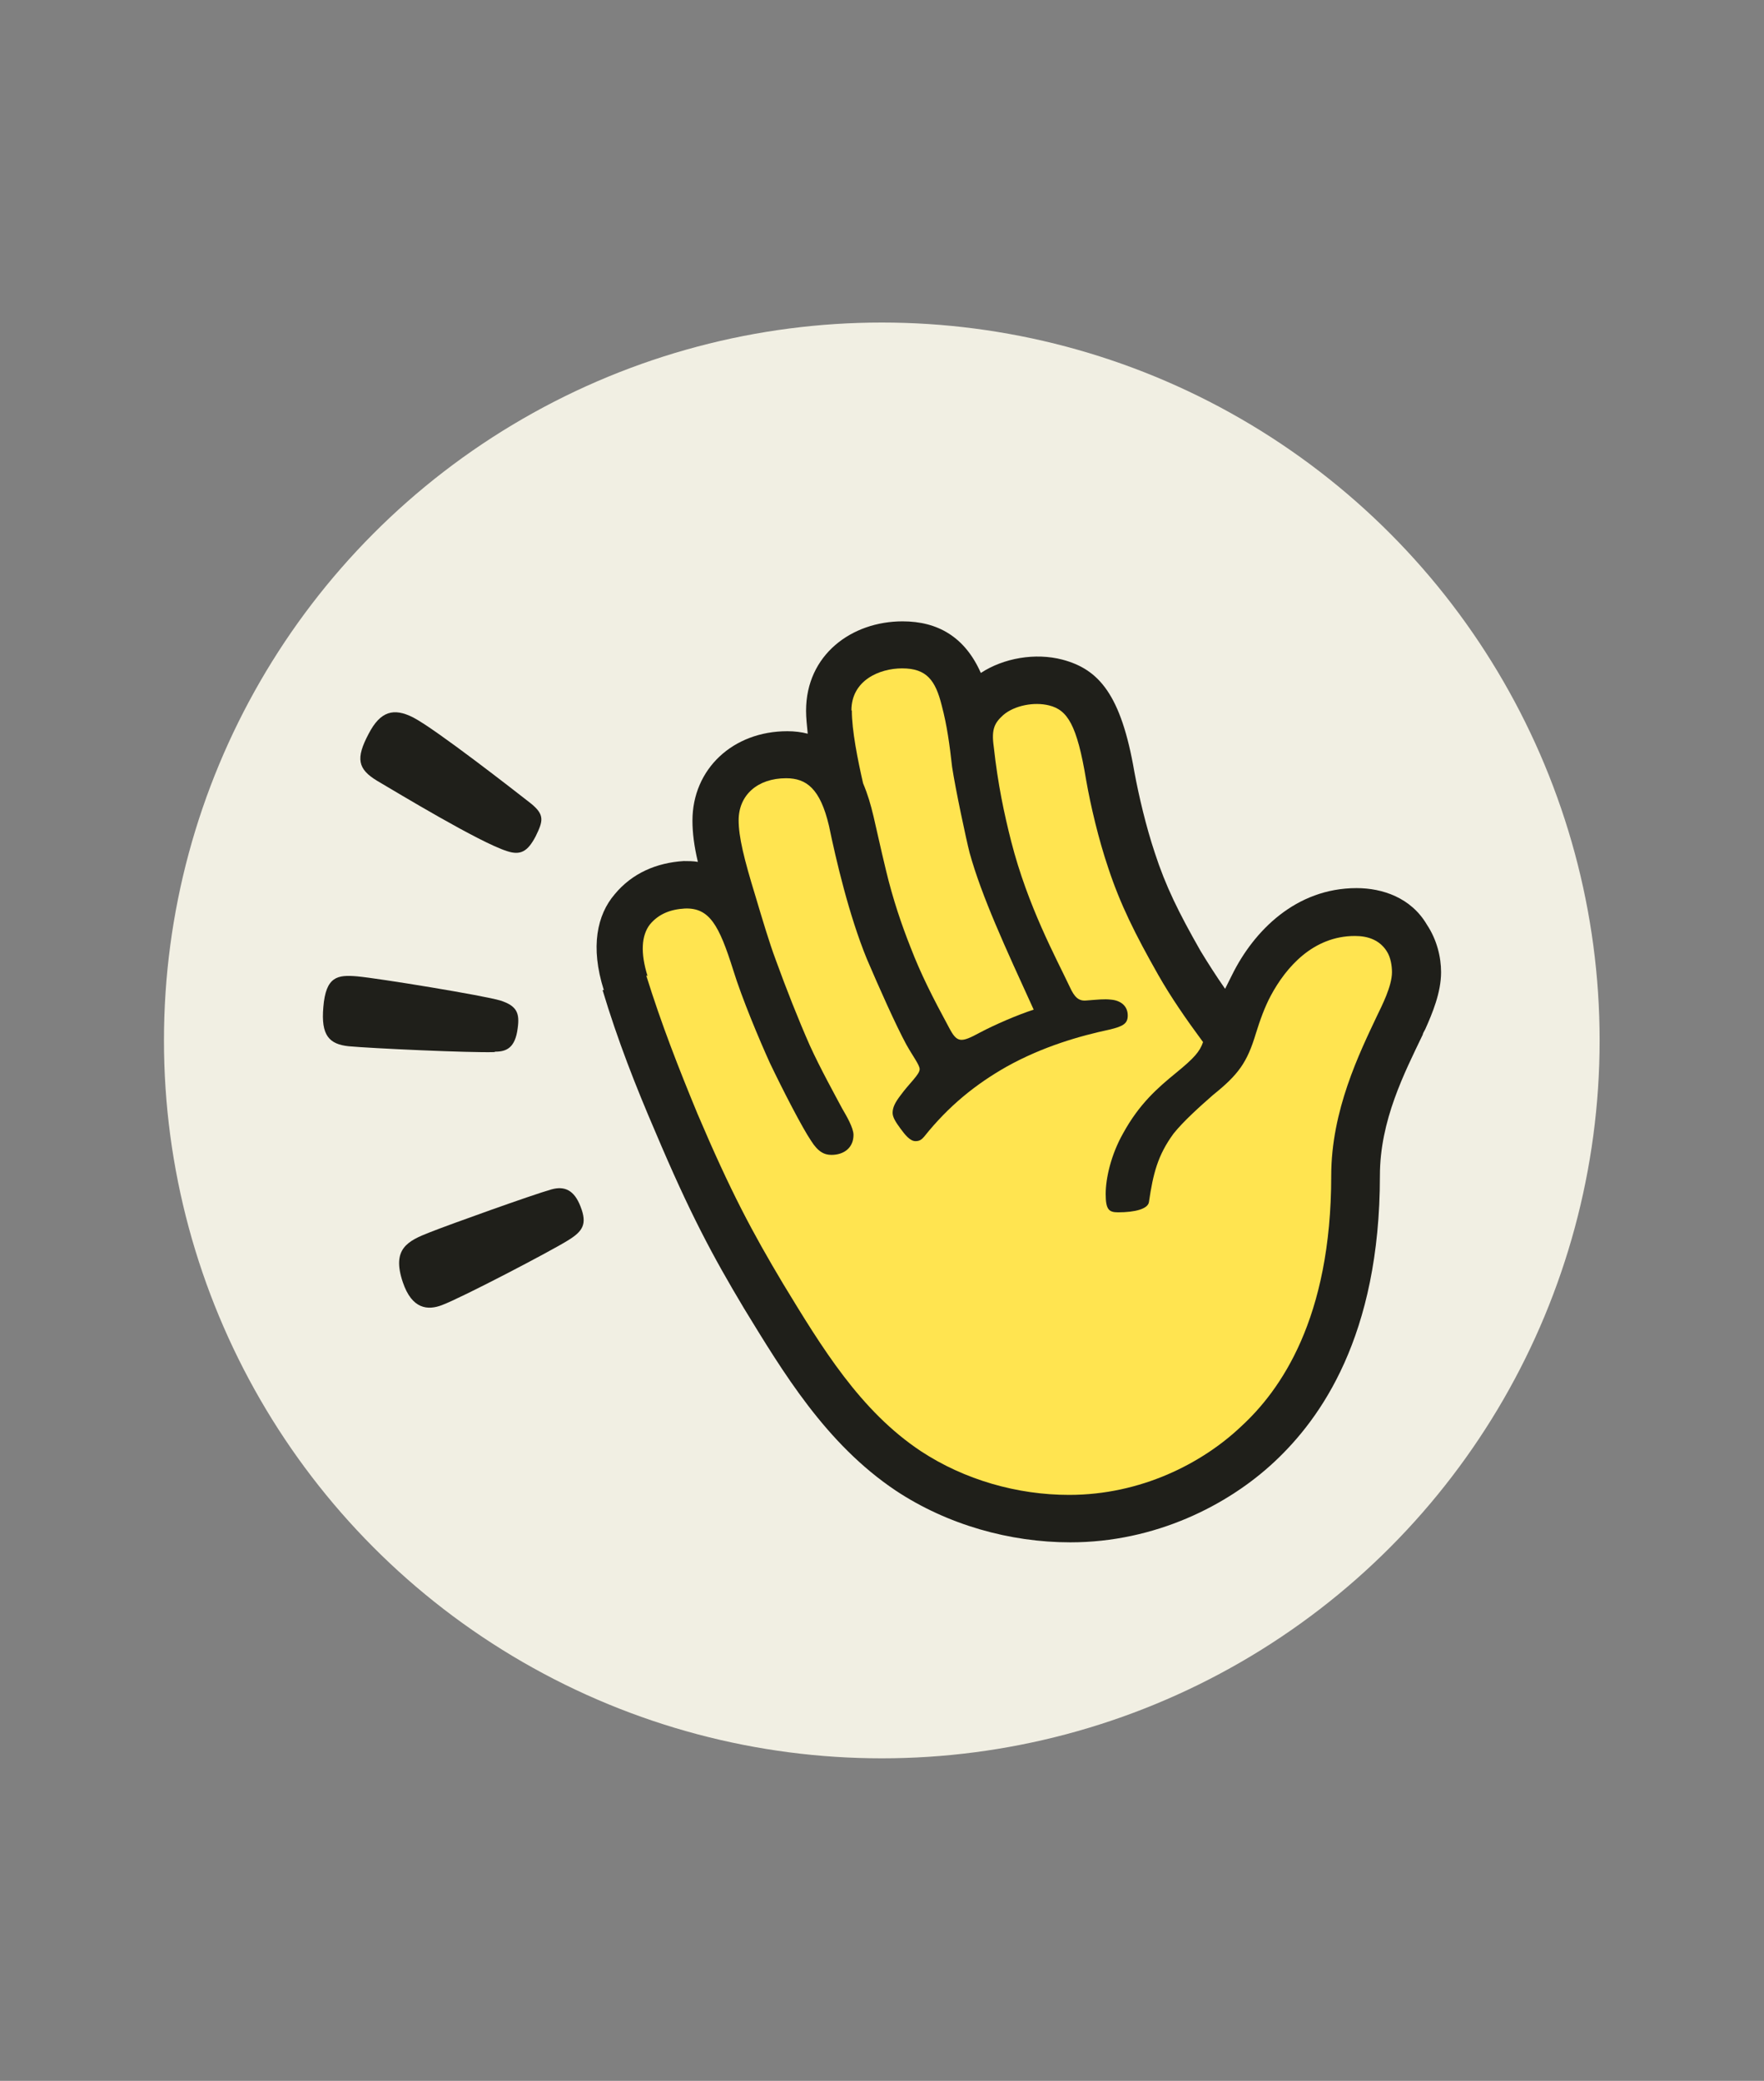
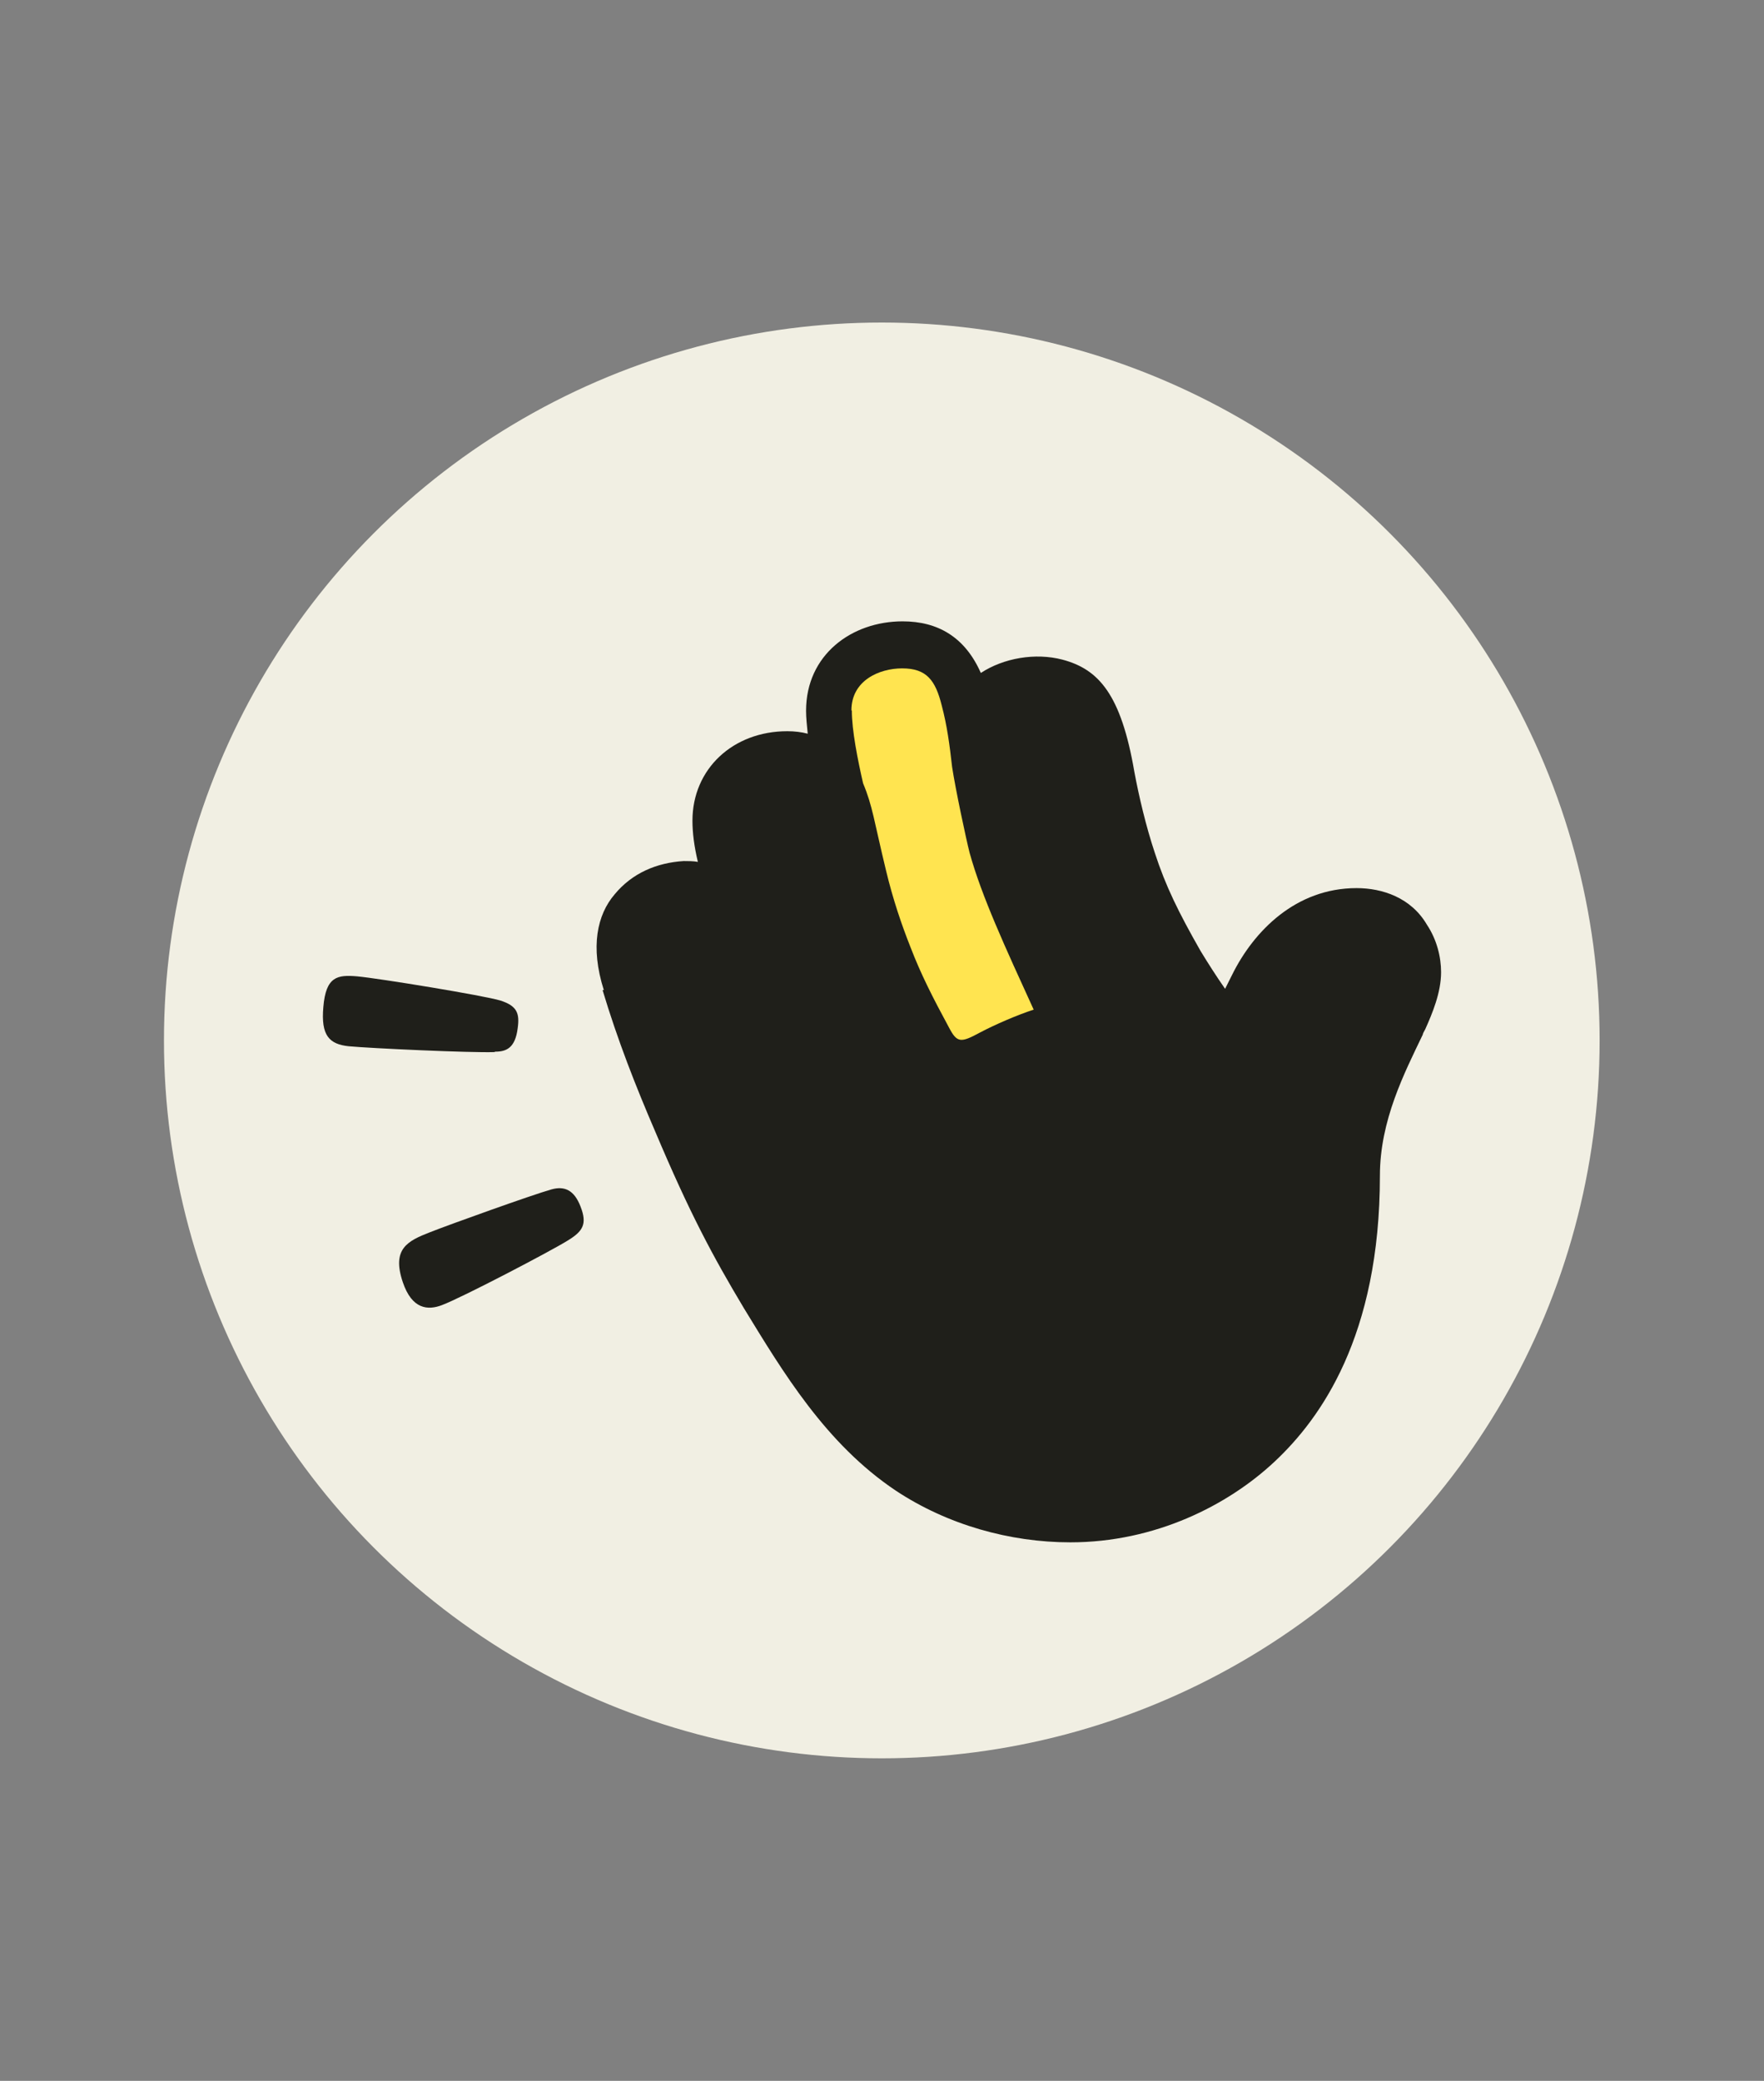
<svg xmlns="http://www.w3.org/2000/svg" id="Layer_1" viewBox="0 0 42.39 50">
  <rect x="0" y="0" width="42.39" height="50" fill="#808080" stroke="none" />
  <defs>
    <style>
      .cls-1 {
        fill: #1f1f1a;
      }

      .cls-1, .cls-2, .cls-3 {
        stroke-width: 0px;
      }

      .cls-2 {
        fill: #f1efe3;
      }

      .cls-3 {
        fill: #ffe450;
      }
    </style>
  </defs>
  <circle class="cls-2" cx="21.19" cy="25" r="17.25" />
  <g>
    <path class="cls-1" d="M14.48,23.79c.36,1.2.8,2.32,1.27,3.41.82,1.94,1.37,2.97,2.13,4.24.93,1.52,1.96,3.25,3.65,4.38,1.24.82,2.74,1.24,4.19,1.24,2.04,0,3.79-.89,4.91-1.94,1.1-1.03,2.53-3.01,2.53-6.87,0-1.33.59-2.47,1.03-3.39,0-.02.02-.06.06-.13.17-.38.38-.88.38-1.37,0-.36-.1-.78-.34-1.14-.38-.65-1.07-.88-1.69-.88-1.46,0-2.47,1.03-2.99,2.08l-.17.34c-.21-.3-.42-.63-.59-.91-.53-.93-.84-1.56-1.1-2.36-.21-.63-.38-1.35-.49-1.94-.32-1.87-.86-2.47-1.73-2.7-.65-.17-1.41-.04-1.96.32-.38-.86-1.03-1.24-1.88-1.24-1.22,0-2.32.8-2.32,2.15,0,.17.02.34.04.55-.15-.04-.32-.06-.49-.06-1.31,0-2.28.91-2.28,2.15,0,.29.04.61.13.99-.11-.02-.23-.02-.34-.02-.65.04-1.24.29-1.66.8-.42.49-.59,1.26-.26,2.3Z" />
-     <path class="cls-3" d="M15.56,23.45c-.17-.55-.15-.97.06-1.24.21-.25.49-.36.84-.38.59-.02.82.4,1.16,1.48.21.68.63,1.68.88,2.23.32.67.78,1.56.99,1.87.17.27.32.34.49.34.3,0,.53-.17.53-.48,0-.17-.17-.46-.27-.63-.17-.32-.53-.97-.78-1.52-.27-.61-.57-1.37-.82-2.06-.15-.4-.32-.97-.49-1.54-.27-.88-.4-1.41-.4-1.81,0-.61.46-1.01,1.14-1.01.49,0,.82.25,1.03,1.14.17.82.48,2.15.91,3.2.29.68.7,1.6.95,2.06.15.27.32.49.32.59,0,.13-.25.34-.46.63-.13.17-.19.29-.19.42,0,.11.08.23.19.38.11.15.23.3.36.3.1,0,.15-.04.21-.11.59-.74,1.24-1.26,1.98-1.68.88-.49,1.77-.74,2.47-.89.34-.08.44-.15.44-.34,0-.23-.17-.36-.4-.38-.17-.02-.32,0-.59.02-.19.02-.29-.08-.4-.32-.34-.72-1.01-1.94-1.41-3.5-.17-.67-.32-1.37-.42-2.28-.06-.42.02-.57.23-.76.27-.23.74-.32,1.1-.23.44.11.67.46.89,1.79.11.63.3,1.43.53,2.11.29.88.65,1.6,1.2,2.57.3.53.68,1.08,1.08,1.62-.08.23-.21.38-.65.74-.44.36-.88.74-1.27,1.45-.29.51-.42,1.08-.42,1.46s.08.44.3.44c.4,0,.72-.08.74-.25.1-.68.21-1.12.59-1.64.23-.29.63-.65.95-.93.61-.49.82-.78,1.03-1.48.1-.32.21-.63.36-.91.36-.67,1.01-1.43,2.02-1.43.32,0,.59.1.76.36.1.15.13.36.13.51,0,.34-.25.82-.36,1.05-.42.89-1.1,2.27-1.1,3.84,0,3.44-1.22,5.16-2.17,6.03-.93.88-2.4,1.64-4.13,1.64-1.24,0-2.51-.36-3.56-1.05-1.46-.97-2.38-2.49-3.31-4.02-.74-1.24-1.26-2.21-2.06-4.09-.45-1.09-.87-2.16-1.23-3.32Z" />
    <path class="cls-3" d="M20.46,17.07c0-.72.67-1.01,1.22-1.01.59,0,.8.29.95.89.13.49.19.95.25,1.48.08.53.34,1.75.42,2.06.29,1.05.86,2.28,1.54,3.77-.4.13-.93.36-1.29.55-.46.25-.55.25-.74-.11-.4-.74-.68-1.29-.93-1.94-.21-.53-.42-1.14-.59-1.85-.29-1.2-.32-1.54-.55-2.09-.13-.57-.27-1.27-.27-1.75Z" />
    <path class="cls-1" d="M13.64,29.81c-.4.25-2.54,1.37-3.02,1.55-.34.13-.72.1-.94-.55-.27-.8.11-.99.65-1.2.48-.19,2.46-.9,2.92-1.03.32-.09.55.02.7.41.17.43.05.6-.31.82" />
    <path class="cls-1" d="M11.88,25.28c-.57.02-2.96-.09-3.5-.14-.47-.05-.67-.26-.61-.94.06-.74.34-.78.81-.74.54.05,3.04.46,3.44.58.41.13.47.31.42.67-.06.47-.27.56-.54.56" />
-     <path class="cls-1" d="M12.18,20.45c-.66-.21-2.61-1.39-3.12-1.69-.46-.28-.52-.53-.2-1.13.28-.54.6-.63,1.07-.39.54.28,2.45,1.77,2.82,2.06.35.28.3.43.12.8-.19.36-.36.46-.69.35" />
  </g>
</svg>